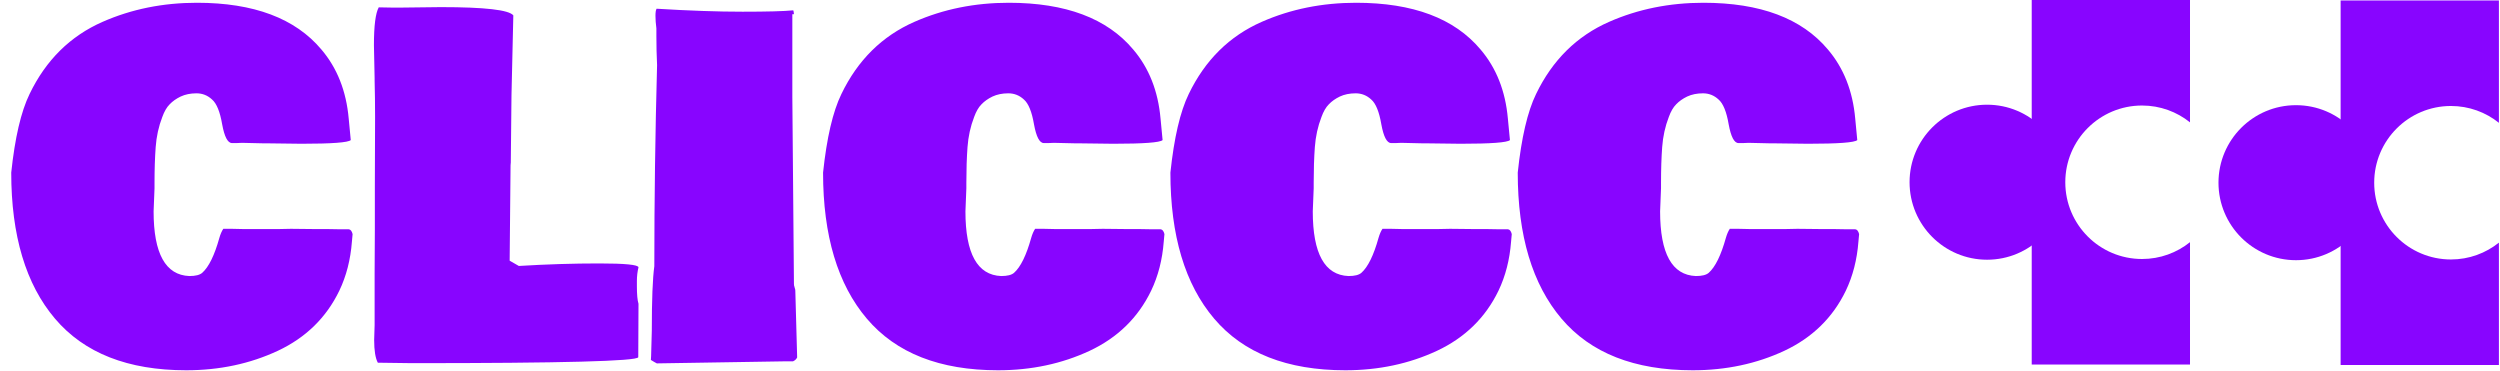
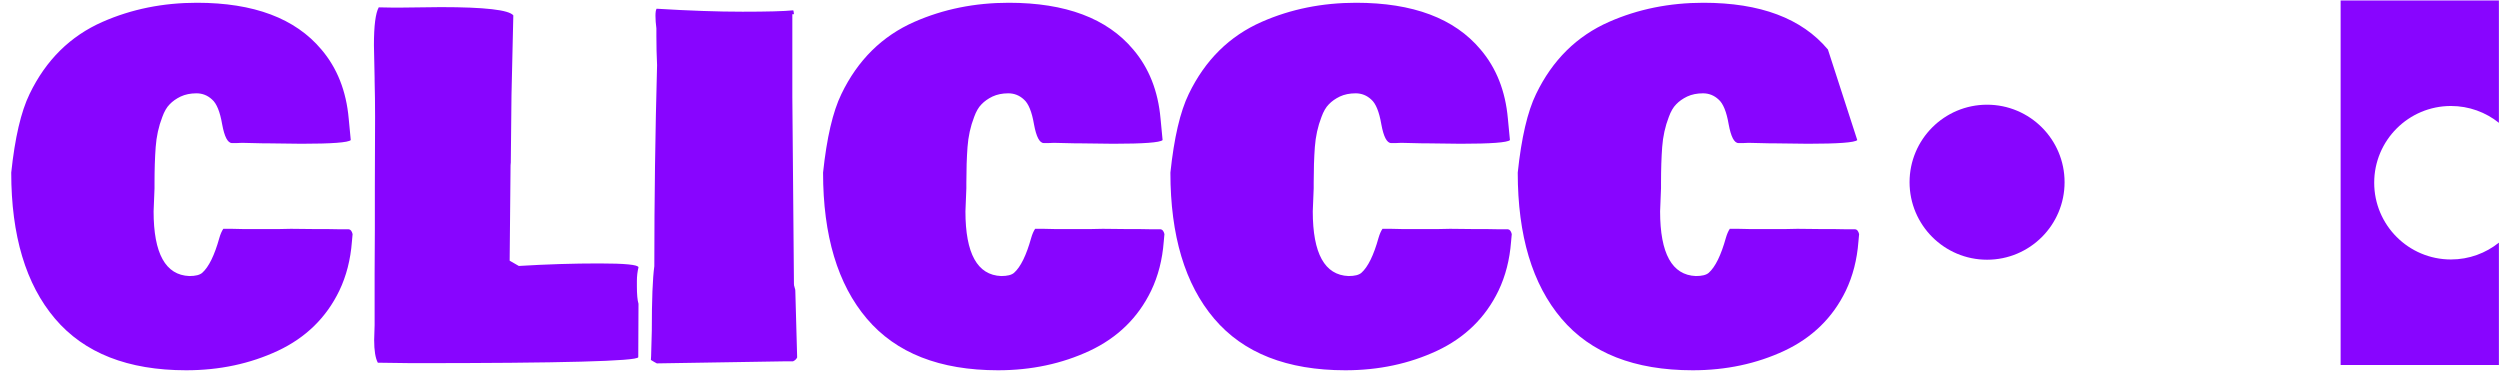
<svg xmlns="http://www.w3.org/2000/svg" width="1808" height="268" viewBox="0 0 1808 268" fill="none">
-   <path d="M8.124 124.857C10.777 99.656 15.198 80.699 21.388 67.988C33.215 43.45 50.845 26.041 74.278 15.761C95.169 6.587 117.884 2 142.422 2C183.541 2 213.55 13.274 232.452 35.823C243.837 49.197 250.413 65.832 252.182 85.728L253.674 101.314C251.795 103.082 239.913 103.967 218.027 103.967L191.665 103.635H189.509L175.085 103.303L171.106 103.469H167.79C164.695 103.469 162.318 98.937 160.66 89.874C159.113 80.81 156.681 74.841 153.365 71.967C150.16 68.983 146.401 67.49 142.091 67.49C137.78 67.49 133.966 68.264 130.65 69.812C127.445 71.359 124.792 73.238 122.692 75.449C120.592 77.549 118.823 80.589 117.386 84.568C114.734 91.421 113.131 98.716 112.578 106.454C112.026 114.08 111.749 122.647 111.749 132.153V136.132L111.086 152.878C111.086 183.385 119.708 198.97 136.951 199.633C141.372 199.633 144.467 198.859 146.236 197.312C150.989 193.112 155.134 184.656 158.671 171.945C159.444 169.292 160.384 167.136 161.489 165.478H167.79L175.416 165.644H202.276L210.4 165.478L226.151 165.644H235.768L245.55 165.81H252.182C253.508 165.921 254.448 167.081 255 169.292L254.503 174.763C253.508 187.806 250.469 199.633 245.384 210.244C235.989 229.698 221.177 244.178 200.95 253.684C180.833 263.079 158.726 267.777 134.63 267.777C92.516 267.777 60.904 255.342 39.792 230.472C18.68 205.602 8.124 170.397 8.124 124.857ZM461.76 193.333C460.986 196.428 460.599 199.744 460.599 203.281V207.094C460.599 212.952 460.986 217.153 461.76 219.695C461.76 236.386 461.704 249.263 461.594 258.326C460.931 261.2 406.383 262.637 297.949 262.637C292.975 262.637 284.741 262.527 273.245 262.306C271.477 258.99 270.592 253.518 270.592 245.891L270.924 235.114V197.478L271.09 165.976V134.805L271.256 84.568C271.256 75.283 271.145 66.551 270.924 58.371V56.548L270.427 32.672C270.427 18.635 271.587 9.516 273.908 5.316C276.119 5.426 279.159 5.481 283.027 5.481H290.986L318.84 5.15C350.563 5.15 368.027 7.139 371.233 11.118L369.907 68.983L369.409 117.562L369.243 119.552L368.58 188.525L375.212 192.338C395.219 191.122 414.562 190.514 433.242 190.514C452.033 190.514 461.539 191.454 461.76 193.333ZM471.383 239.259C471.383 216.821 471.991 201.236 473.207 192.504C473.207 144.422 473.87 95.953 475.196 47.097C474.865 40.133 474.699 33.115 474.699 26.041V20.569C474.257 17.143 474.036 14.103 474.036 11.45C474.036 8.797 474.312 7.084 474.865 6.31C498.519 7.747 519.244 8.466 537.04 8.466C554.835 8.466 567.049 8.134 573.681 7.471C573.902 7.803 574.068 8.742 574.179 10.29H573.018V70.309L574.179 205.27C574.179 206.265 574.345 207.094 574.676 207.757V208.089C575.008 208.752 575.174 209.471 575.174 210.244L576.5 258.492C575.947 259.708 574.953 260.648 573.516 261.311H567.878L475.03 262.803C473.925 262.25 472.488 261.421 470.72 260.316L470.885 257.497L471.383 239.259ZM595.242 124.857C597.895 99.656 602.316 80.699 608.506 67.988C620.333 43.45 637.963 26.041 661.396 15.761C682.287 6.587 705.002 2 729.54 2C770.659 2 800.668 13.274 819.57 35.823C830.954 49.197 837.531 65.832 839.3 85.728L840.792 101.314C838.913 103.082 827.031 103.967 805.145 103.967L778.783 103.635H776.627L762.203 103.303L758.224 103.469H754.908C751.813 103.469 749.436 98.937 747.778 89.874C746.231 80.81 743.799 74.841 740.483 71.967C737.277 68.983 733.519 67.49 729.209 67.49C724.898 67.49 721.084 68.264 717.768 69.812C714.563 71.359 711.91 73.238 709.81 75.449C707.71 77.549 705.941 80.589 704.504 84.568C701.851 91.421 700.249 98.716 699.696 106.454C699.143 114.08 698.867 122.647 698.867 132.153V136.132L698.204 152.878C698.204 183.385 706.825 198.97 724.069 199.633C728.49 199.633 731.585 198.859 733.354 197.312C738.106 193.112 742.251 184.656 745.789 171.945C746.562 169.292 747.502 167.136 748.607 165.478H754.908L762.534 165.644H789.394L797.518 165.478L813.269 165.644H822.886L832.668 165.81H839.3C840.626 165.921 841.566 167.081 842.118 169.292L841.621 174.763C840.626 187.806 837.586 199.633 832.502 210.244C823.107 229.698 808.295 244.178 788.068 253.684C767.95 263.079 745.844 267.777 721.747 267.777C679.634 267.777 648.022 255.342 626.91 230.472C605.798 205.602 595.242 170.397 595.242 124.857ZM846.436 124.857C849.089 99.656 853.51 80.699 859.7 67.988C871.527 43.45 889.157 26.041 912.59 15.761C933.481 6.587 956.195 2 980.734 2C1021.85 2 1051.86 13.274 1070.76 35.823C1082.15 49.197 1088.72 65.832 1090.49 85.728L1091.99 101.314C1090.11 103.082 1078.22 103.967 1056.34 103.967L1029.98 103.635H1027.82L1013.4 103.303L1009.42 103.469H1006.1C1003.01 103.469 1000.63 98.937 998.972 89.874C997.424 80.81 994.993 74.841 991.677 71.967C988.471 68.983 984.713 67.49 980.402 67.49C976.091 67.49 972.278 68.264 968.962 69.812C965.756 71.359 963.104 73.238 961.004 75.449C958.903 77.549 957.135 80.589 955.698 84.568C953.045 91.421 951.442 98.716 950.89 106.454C950.337 114.08 950.061 122.647 950.061 132.153V136.132L949.398 152.878C949.398 183.385 958.019 198.97 975.262 199.633C979.684 199.633 982.779 198.859 984.547 197.312C989.3 193.112 993.445 184.656 996.982 171.945C997.756 169.292 998.695 167.136 999.801 165.478H1006.1L1013.73 165.644H1040.59L1048.71 165.478L1064.46 165.644H1074.08L1083.86 165.81H1090.49C1091.82 165.921 1092.76 167.081 1093.31 169.292L1092.81 174.763C1091.82 187.806 1088.78 199.633 1083.7 210.244C1074.3 229.698 1059.49 244.178 1039.26 253.684C1019.14 263.079 997.037 267.777 972.941 267.777C930.828 267.777 899.215 255.342 878.104 230.472C856.992 205.602 846.436 170.397 846.436 124.857ZM1097.63 124.857C1100.28 99.656 1104.7 80.699 1110.89 67.988C1122.72 43.45 1140.35 26.041 1163.78 15.761C1184.67 6.587 1207.39 2 1231.93 2C1273.05 2 1303.06 13.274 1321.96 35.823C1333.34 49.197 1339.92 65.832 1341.69 85.728L1343.18 101.314C1341.3 103.082 1329.42 103.967 1307.53 103.967L1281.17 103.635H1279.01L1264.59 103.303L1260.61 103.469H1257.29C1254.2 103.469 1251.82 98.937 1250.17 89.874C1248.62 80.81 1246.19 74.841 1242.87 71.967C1239.66 68.983 1235.91 67.49 1231.6 67.49C1227.29 67.49 1223.47 68.264 1220.16 69.812C1216.95 71.359 1214.3 73.238 1212.2 75.449C1210.1 77.549 1208.33 80.589 1206.89 84.568C1204.24 91.421 1202.64 98.716 1202.08 106.454C1201.53 114.08 1201.25 122.647 1201.25 132.153V136.132L1200.59 152.878C1200.59 183.385 1209.21 198.97 1226.46 199.633C1230.88 199.633 1233.97 198.859 1235.74 197.312C1240.49 193.112 1244.64 184.656 1248.18 171.945C1248.95 169.292 1249.89 167.136 1250.99 165.478H1257.29L1264.92 165.644H1291.78L1299.91 165.478L1315.66 165.644H1325.27L1335.06 165.81H1341.69C1343.01 165.921 1343.95 167.081 1344.51 169.292L1344.01 174.763C1343.01 187.806 1339.97 199.633 1334.89 210.244C1325.49 229.698 1310.68 244.178 1290.45 253.684C1270.34 263.079 1248.23 267.777 1224.13 267.777C1182.02 267.777 1150.41 255.342 1129.3 230.472C1108.19 205.602 1097.63 170.397 1097.63 124.857Z" fill="#8805FF" />
+   <path d="M8.124 124.857C10.777 99.656 15.198 80.699 21.388 67.988C33.215 43.45 50.845 26.041 74.278 15.761C95.169 6.587 117.884 2 142.422 2C183.541 2 213.55 13.274 232.452 35.823C243.837 49.197 250.413 65.832 252.182 85.728L253.674 101.314C251.795 103.082 239.913 103.967 218.027 103.967L191.665 103.635H189.509L175.085 103.303L171.106 103.469H167.79C164.695 103.469 162.318 98.937 160.66 89.874C159.113 80.81 156.681 74.841 153.365 71.967C150.16 68.983 146.401 67.49 142.091 67.49C137.78 67.49 133.966 68.264 130.65 69.812C127.445 71.359 124.792 73.238 122.692 75.449C120.592 77.549 118.823 80.589 117.386 84.568C114.734 91.421 113.131 98.716 112.578 106.454C112.026 114.08 111.749 122.647 111.749 132.153V136.132L111.086 152.878C111.086 183.385 119.708 198.97 136.951 199.633C141.372 199.633 144.467 198.859 146.236 197.312C150.989 193.112 155.134 184.656 158.671 171.945C159.444 169.292 160.384 167.136 161.489 165.478H167.79L175.416 165.644H202.276L210.4 165.478L226.151 165.644H235.768L245.55 165.81H252.182C253.508 165.921 254.448 167.081 255 169.292L254.503 174.763C253.508 187.806 250.469 199.633 245.384 210.244C235.989 229.698 221.177 244.178 200.95 253.684C180.833 263.079 158.726 267.777 134.63 267.777C92.516 267.777 60.904 255.342 39.792 230.472C18.68 205.602 8.124 170.397 8.124 124.857ZM461.76 193.333C460.986 196.428 460.599 199.744 460.599 203.281V207.094C460.599 212.952 460.986 217.153 461.76 219.695C461.76 236.386 461.704 249.263 461.594 258.326C460.931 261.2 406.383 262.637 297.949 262.637C292.975 262.637 284.741 262.527 273.245 262.306C271.477 258.99 270.592 253.518 270.592 245.891L270.924 235.114V197.478L271.09 165.976V134.805L271.256 84.568C271.256 75.283 271.145 66.551 270.924 58.371V56.548L270.427 32.672C270.427 18.635 271.587 9.516 273.908 5.316C276.119 5.426 279.159 5.481 283.027 5.481H290.986L318.84 5.15C350.563 5.15 368.027 7.139 371.233 11.118L369.907 68.983L369.409 117.562L369.243 119.552L368.58 188.525L375.212 192.338C395.219 191.122 414.562 190.514 433.242 190.514C452.033 190.514 461.539 191.454 461.76 193.333ZM471.383 239.259C471.383 216.821 471.991 201.236 473.207 192.504C473.207 144.422 473.87 95.953 475.196 47.097C474.865 40.133 474.699 33.115 474.699 26.041V20.569C474.257 17.143 474.036 14.103 474.036 11.45C474.036 8.797 474.312 7.084 474.865 6.31C498.519 7.747 519.244 8.466 537.04 8.466C554.835 8.466 567.049 8.134 573.681 7.471C573.902 7.803 574.068 8.742 574.179 10.29H573.018V70.309L574.179 205.27C574.179 206.265 574.345 207.094 574.676 207.757V208.089C575.008 208.752 575.174 209.471 575.174 210.244L576.5 258.492C575.947 259.708 574.953 260.648 573.516 261.311H567.878L475.03 262.803C473.925 262.25 472.488 261.421 470.72 260.316L470.885 257.497L471.383 239.259ZM595.242 124.857C597.895 99.656 602.316 80.699 608.506 67.988C620.333 43.45 637.963 26.041 661.396 15.761C682.287 6.587 705.002 2 729.54 2C770.659 2 800.668 13.274 819.57 35.823C830.954 49.197 837.531 65.832 839.3 85.728L840.792 101.314C838.913 103.082 827.031 103.967 805.145 103.967L778.783 103.635H776.627L762.203 103.303L758.224 103.469H754.908C751.813 103.469 749.436 98.937 747.778 89.874C746.231 80.81 743.799 74.841 740.483 71.967C737.277 68.983 733.519 67.49 729.209 67.49C724.898 67.49 721.084 68.264 717.768 69.812C714.563 71.359 711.91 73.238 709.81 75.449C707.71 77.549 705.941 80.589 704.504 84.568C701.851 91.421 700.249 98.716 699.696 106.454C699.143 114.08 698.867 122.647 698.867 132.153V136.132L698.204 152.878C698.204 183.385 706.825 198.97 724.069 199.633C728.49 199.633 731.585 198.859 733.354 197.312C738.106 193.112 742.251 184.656 745.789 171.945C746.562 169.292 747.502 167.136 748.607 165.478H754.908L762.534 165.644H789.394L797.518 165.478L813.269 165.644H822.886L832.668 165.81H839.3C840.626 165.921 841.566 167.081 842.118 169.292L841.621 174.763C840.626 187.806 837.586 199.633 832.502 210.244C823.107 229.698 808.295 244.178 788.068 253.684C767.95 263.079 745.844 267.777 721.747 267.777C679.634 267.777 648.022 255.342 626.91 230.472C605.798 205.602 595.242 170.397 595.242 124.857ZM846.436 124.857C849.089 99.656 853.51 80.699 859.7 67.988C871.527 43.45 889.157 26.041 912.59 15.761C933.481 6.587 956.195 2 980.734 2C1021.85 2 1051.86 13.274 1070.76 35.823C1082.15 49.197 1088.72 65.832 1090.49 85.728L1091.99 101.314C1090.11 103.082 1078.22 103.967 1056.34 103.967L1029.98 103.635H1027.82L1013.4 103.303L1009.42 103.469H1006.1C1003.01 103.469 1000.63 98.937 998.972 89.874C997.424 80.81 994.993 74.841 991.677 71.967C988.471 68.983 984.713 67.49 980.402 67.49C976.091 67.49 972.278 68.264 968.962 69.812C965.756 71.359 963.104 73.238 961.004 75.449C958.903 77.549 957.135 80.589 955.698 84.568C953.045 91.421 951.442 98.716 950.89 106.454C950.337 114.08 950.061 122.647 950.061 132.153V136.132L949.398 152.878C949.398 183.385 958.019 198.97 975.262 199.633C979.684 199.633 982.779 198.859 984.547 197.312C989.3 193.112 993.445 184.656 996.982 171.945C997.756 169.292 998.695 167.136 999.801 165.478H1006.1L1013.73 165.644H1040.59L1048.71 165.478L1064.46 165.644H1074.08L1083.86 165.81H1090.49C1091.82 165.921 1092.76 167.081 1093.31 169.292L1092.81 174.763C1091.82 187.806 1088.78 199.633 1083.7 210.244C1074.3 229.698 1059.49 244.178 1039.26 253.684C1019.14 263.079 997.037 267.777 972.941 267.777C930.828 267.777 899.215 255.342 878.104 230.472C856.992 205.602 846.436 170.397 846.436 124.857ZM1097.63 124.857C1100.28 99.656 1104.7 80.699 1110.89 67.988C1122.72 43.45 1140.35 26.041 1163.78 15.761C1184.67 6.587 1207.39 2 1231.93 2C1273.05 2 1303.06 13.274 1321.96 35.823L1343.18 101.314C1341.3 103.082 1329.42 103.967 1307.53 103.967L1281.17 103.635H1279.01L1264.59 103.303L1260.61 103.469H1257.29C1254.2 103.469 1251.82 98.937 1250.17 89.874C1248.62 80.81 1246.19 74.841 1242.87 71.967C1239.66 68.983 1235.91 67.49 1231.6 67.49C1227.29 67.49 1223.47 68.264 1220.16 69.812C1216.95 71.359 1214.3 73.238 1212.2 75.449C1210.1 77.549 1208.33 80.589 1206.89 84.568C1204.24 91.421 1202.64 98.716 1202.08 106.454C1201.53 114.08 1201.25 122.647 1201.25 132.153V136.132L1200.59 152.878C1200.59 183.385 1209.21 198.97 1226.46 199.633C1230.88 199.633 1233.97 198.859 1235.74 197.312C1240.49 193.112 1244.64 184.656 1248.18 171.945C1248.95 169.292 1249.89 167.136 1250.99 165.478H1257.29L1264.92 165.644H1291.78L1299.91 165.478L1315.66 165.644H1325.27L1335.06 165.81H1341.69C1343.01 165.921 1343.95 167.081 1344.51 169.292L1344.01 174.763C1343.01 187.806 1339.97 199.633 1334.89 210.244C1325.49 229.698 1310.68 244.178 1290.45 253.684C1270.34 263.079 1248.23 267.777 1224.13 267.777C1182.02 267.777 1150.41 255.342 1129.3 230.472C1108.19 205.602 1097.63 170.397 1097.63 124.857Z" fill="#8805FF" />
  <circle cx="1437.05" cy="131.775" r="56.054" fill="#8805FF" />
-   <path d="M1583.81 88.487C1574.31 80.869 1562.25 76.311 1549.12 76.311C1518.47 76.311 1493.62 101.159 1493.62 131.81C1493.62 162.461 1518.47 187.309 1549.12 187.309C1562.25 187.309 1574.31 182.75 1583.81 175.132V263.619H1469.34V0H1583.81V88.487Z" fill="#8805FF" />
-   <circle cx="1660.46" cy="132.116" r="56.054" fill="#8805FF" />
  <path d="M1807.21 88.826C1797.71 81.208 1785.64 76.649 1772.52 76.649C1741.87 76.649 1717.02 101.497 1717.02 132.148C1717.02 162.799 1741.87 187.647 1772.52 187.647C1785.64 187.647 1797.71 183.089 1807.21 175.471V263.958H1692.74V0.339H1807.21V88.826Z" fill="#8805FF" />
</svg>